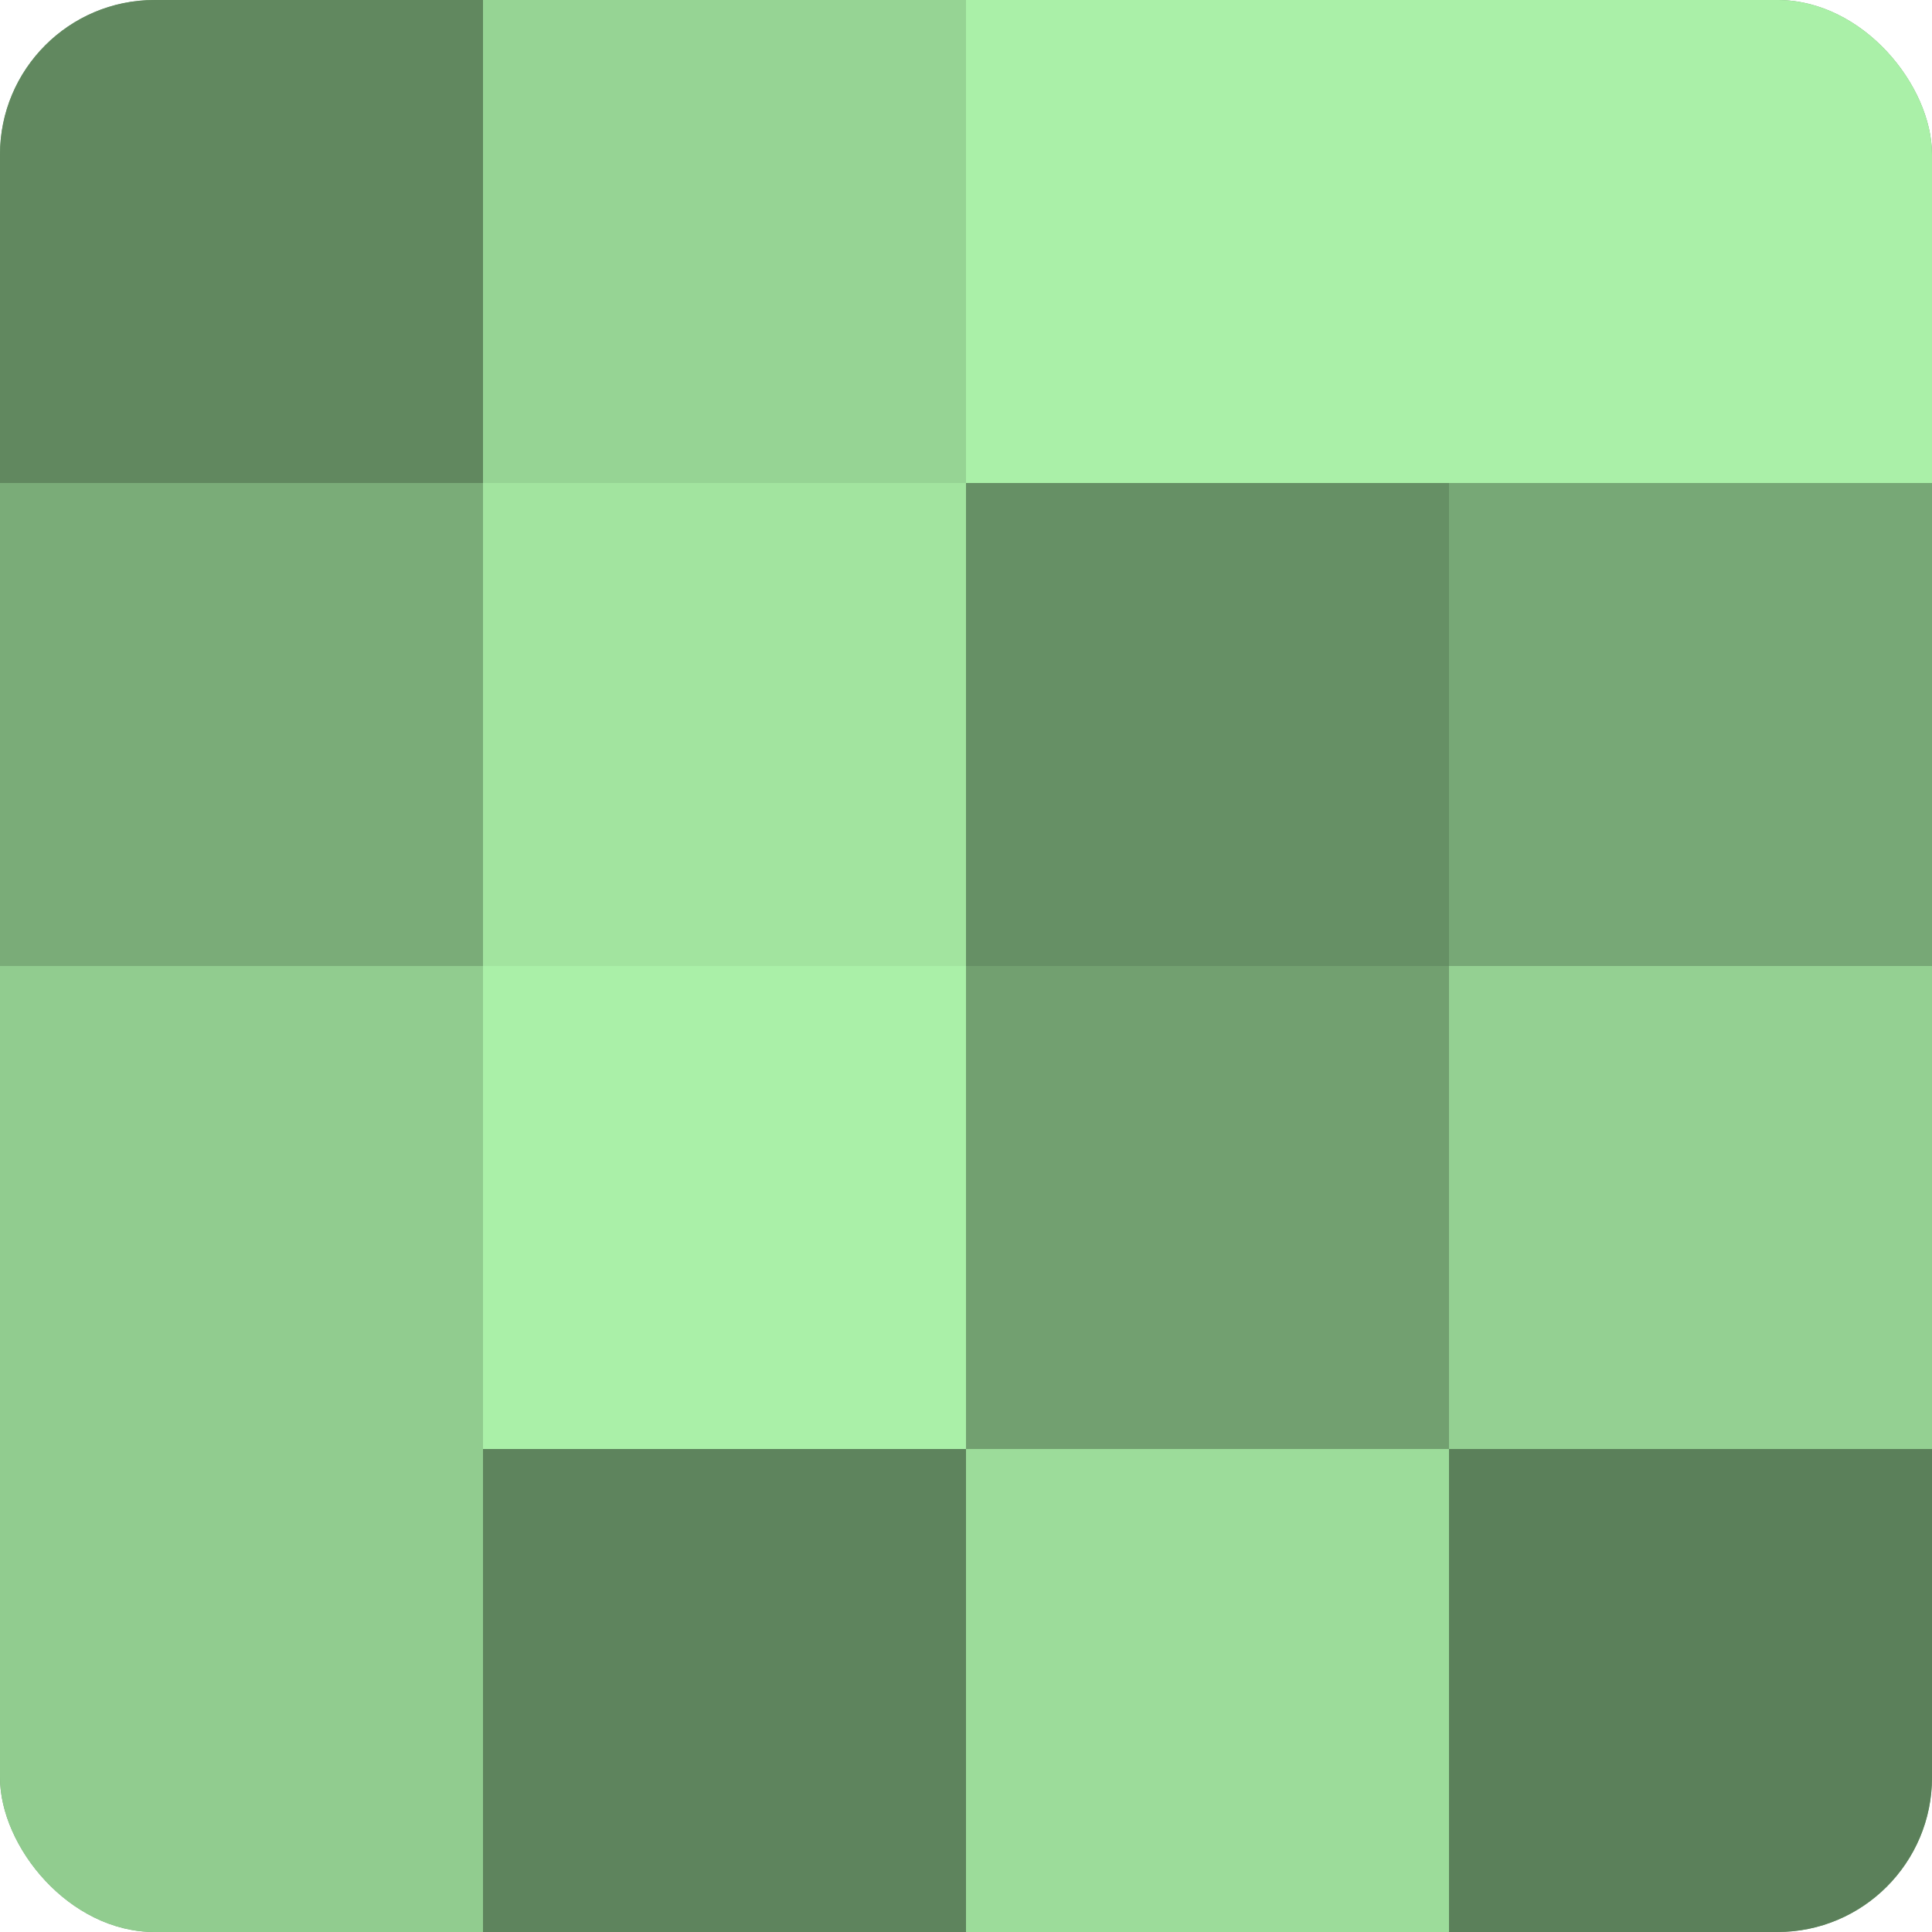
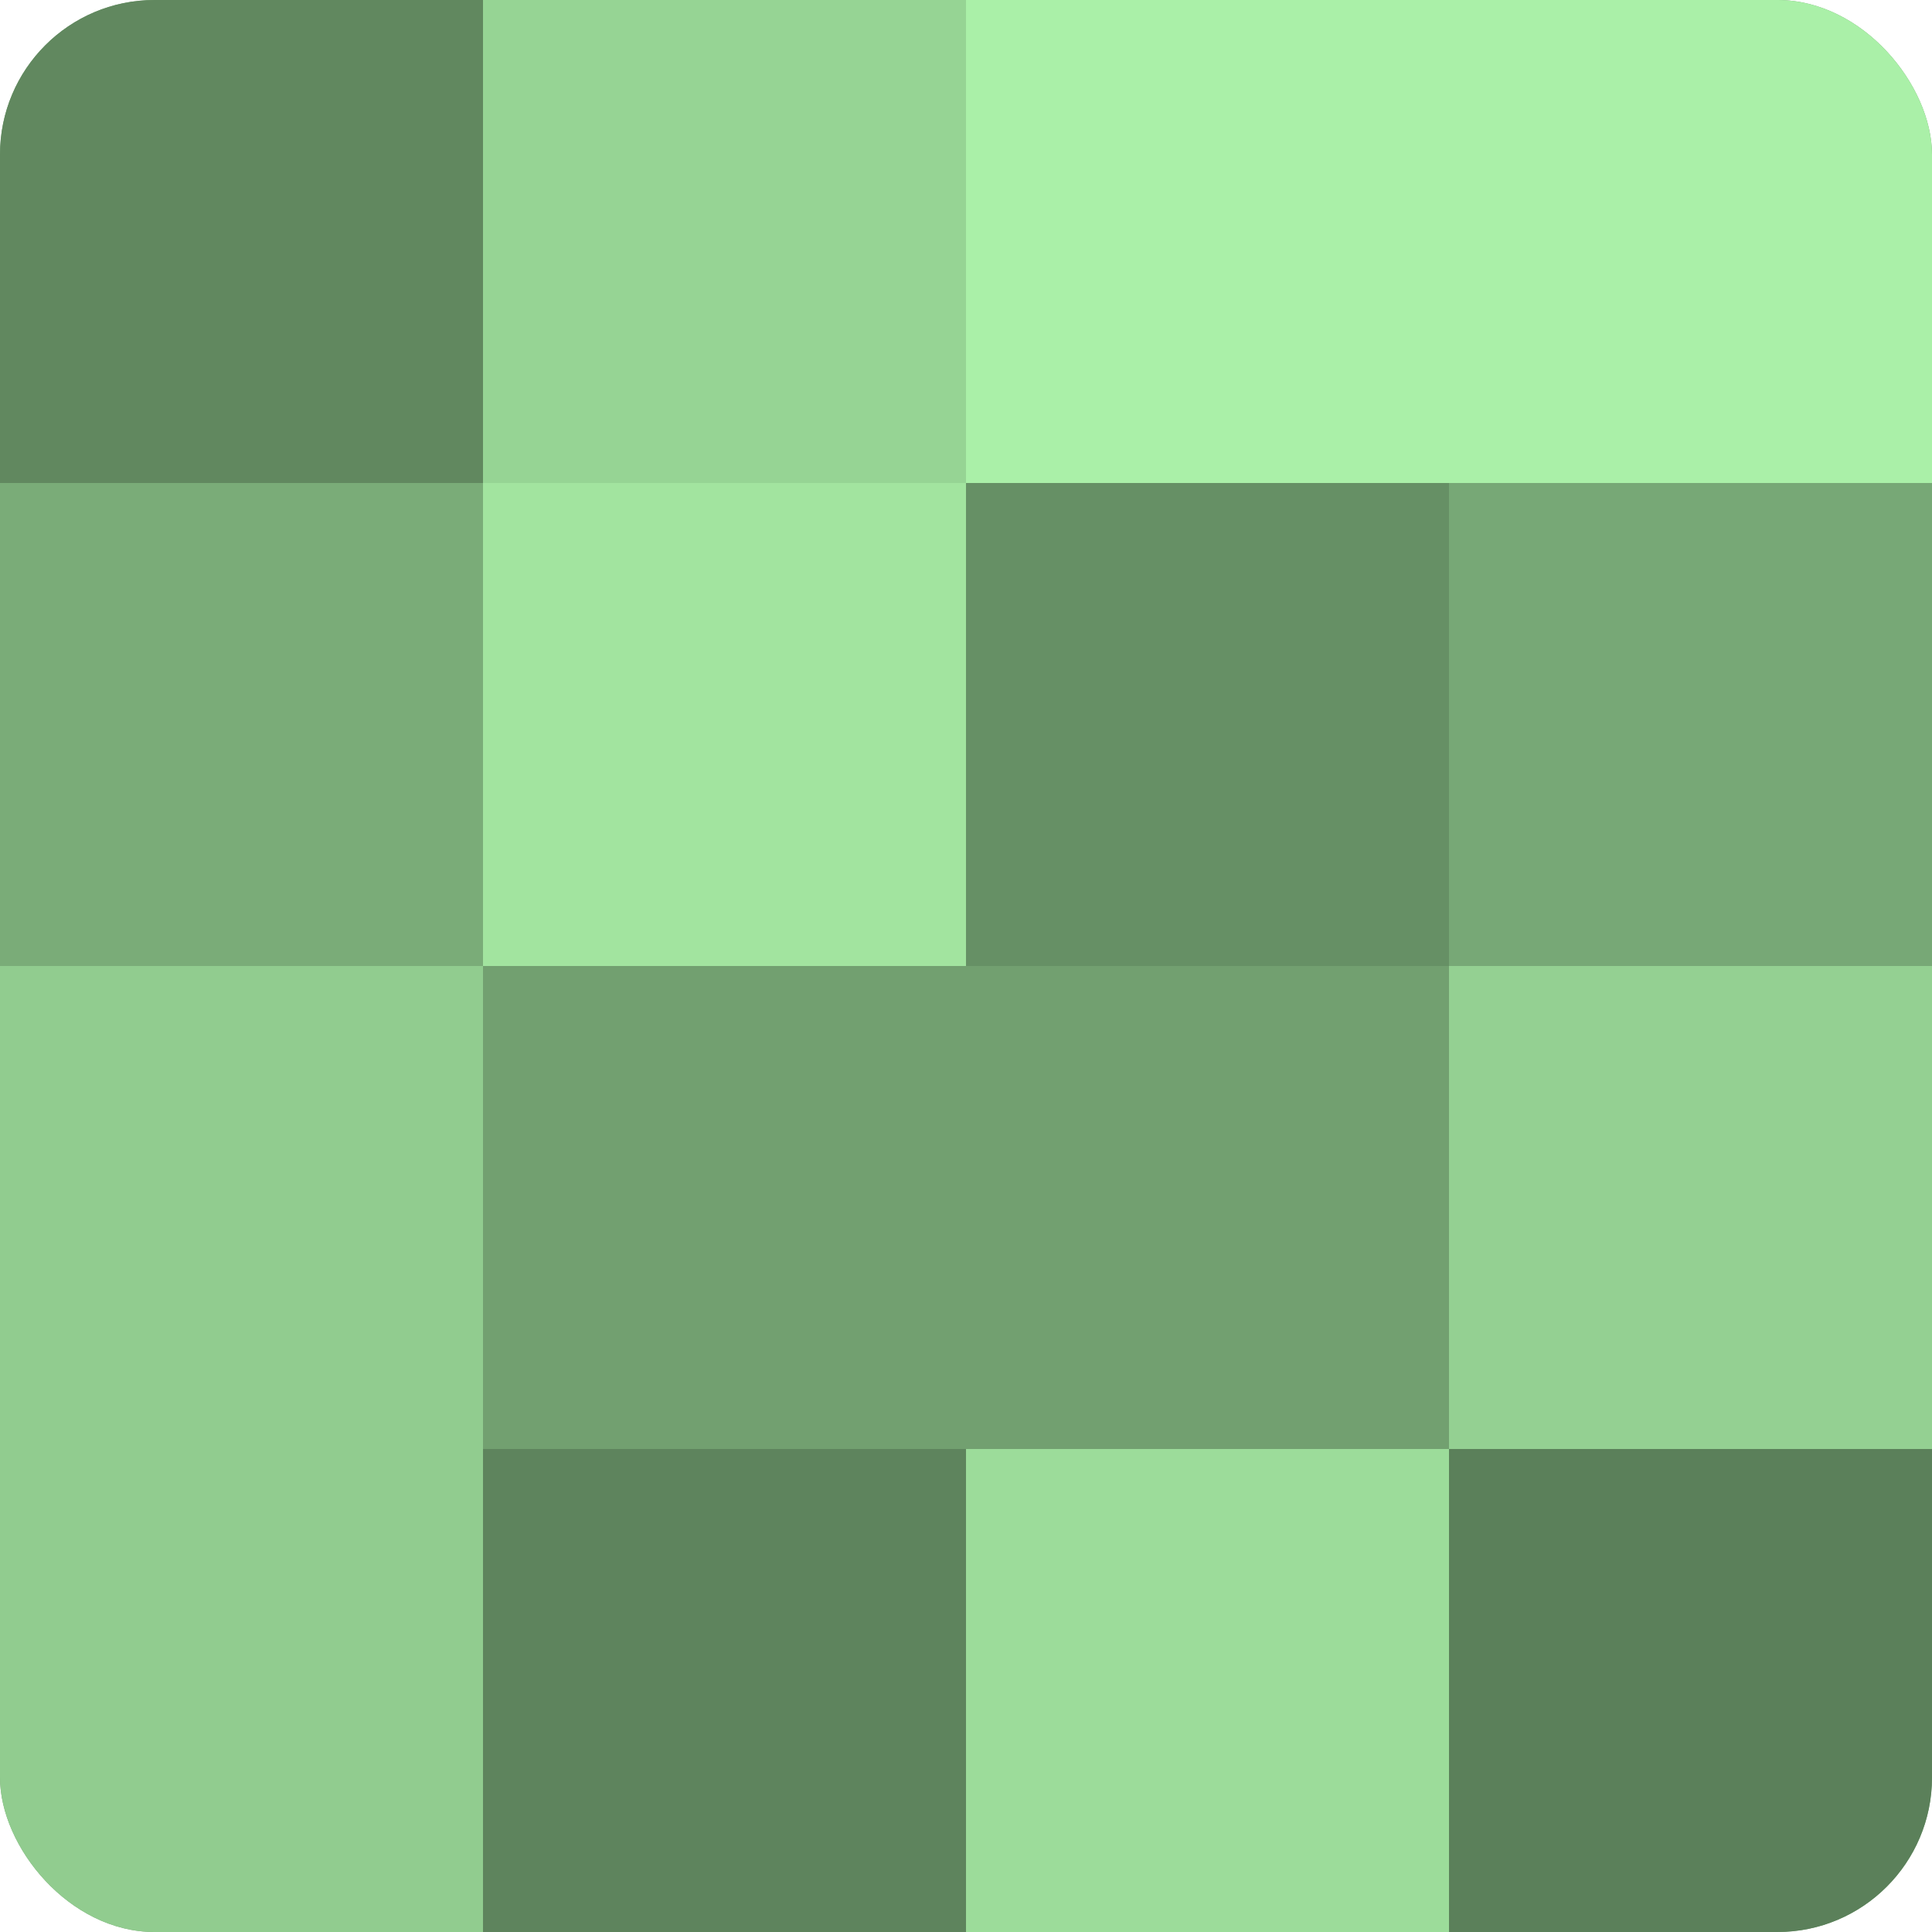
<svg xmlns="http://www.w3.org/2000/svg" width="60" height="60" viewBox="0 0 100 100" preserveAspectRatio="xMidYMid meet">
  <defs>
    <clipPath id="c" width="100" height="100">
      <rect width="100" height="100" rx="8" ry="8" />
    </clipPath>
  </defs>
  <g clip-path="url(#c)">
    <rect width="100" height="100" fill="#72a070" />
    <rect width="25" height="25" fill="#61885f" />
    <rect y="25" width="25" height="25" fill="#7aac78" />
    <rect y="50" width="25" height="25" fill="#91cc8f" />
    <rect y="75" width="25" height="25" fill="#91cc8f" />
    <rect x="25" width="25" height="25" fill="#96d494" />
    <rect x="25" y="25" width="25" height="25" fill="#a2e49f" />
-     <rect x="25" y="50" width="25" height="25" fill="#aaf0a8" />
    <rect x="25" y="75" width="25" height="25" fill="#5e845d" />
    <rect x="50" width="25" height="25" fill="#aaf0a8" />
    <rect x="50" y="25" width="25" height="25" fill="#669065" />
    <rect x="50" y="50" width="25" height="25" fill="#72a070" />
    <rect x="50" y="75" width="25" height="25" fill="#9cdc9a" />
    <rect x="75" width="25" height="25" fill="#aaf0a8" />
    <rect x="75" y="25" width="25" height="25" fill="#77a876" />
    <rect x="75" y="50" width="25" height="25" fill="#94d092" />
    <rect x="75" y="75" width="25" height="25" fill="#5b805a" />
  </g>
</svg>